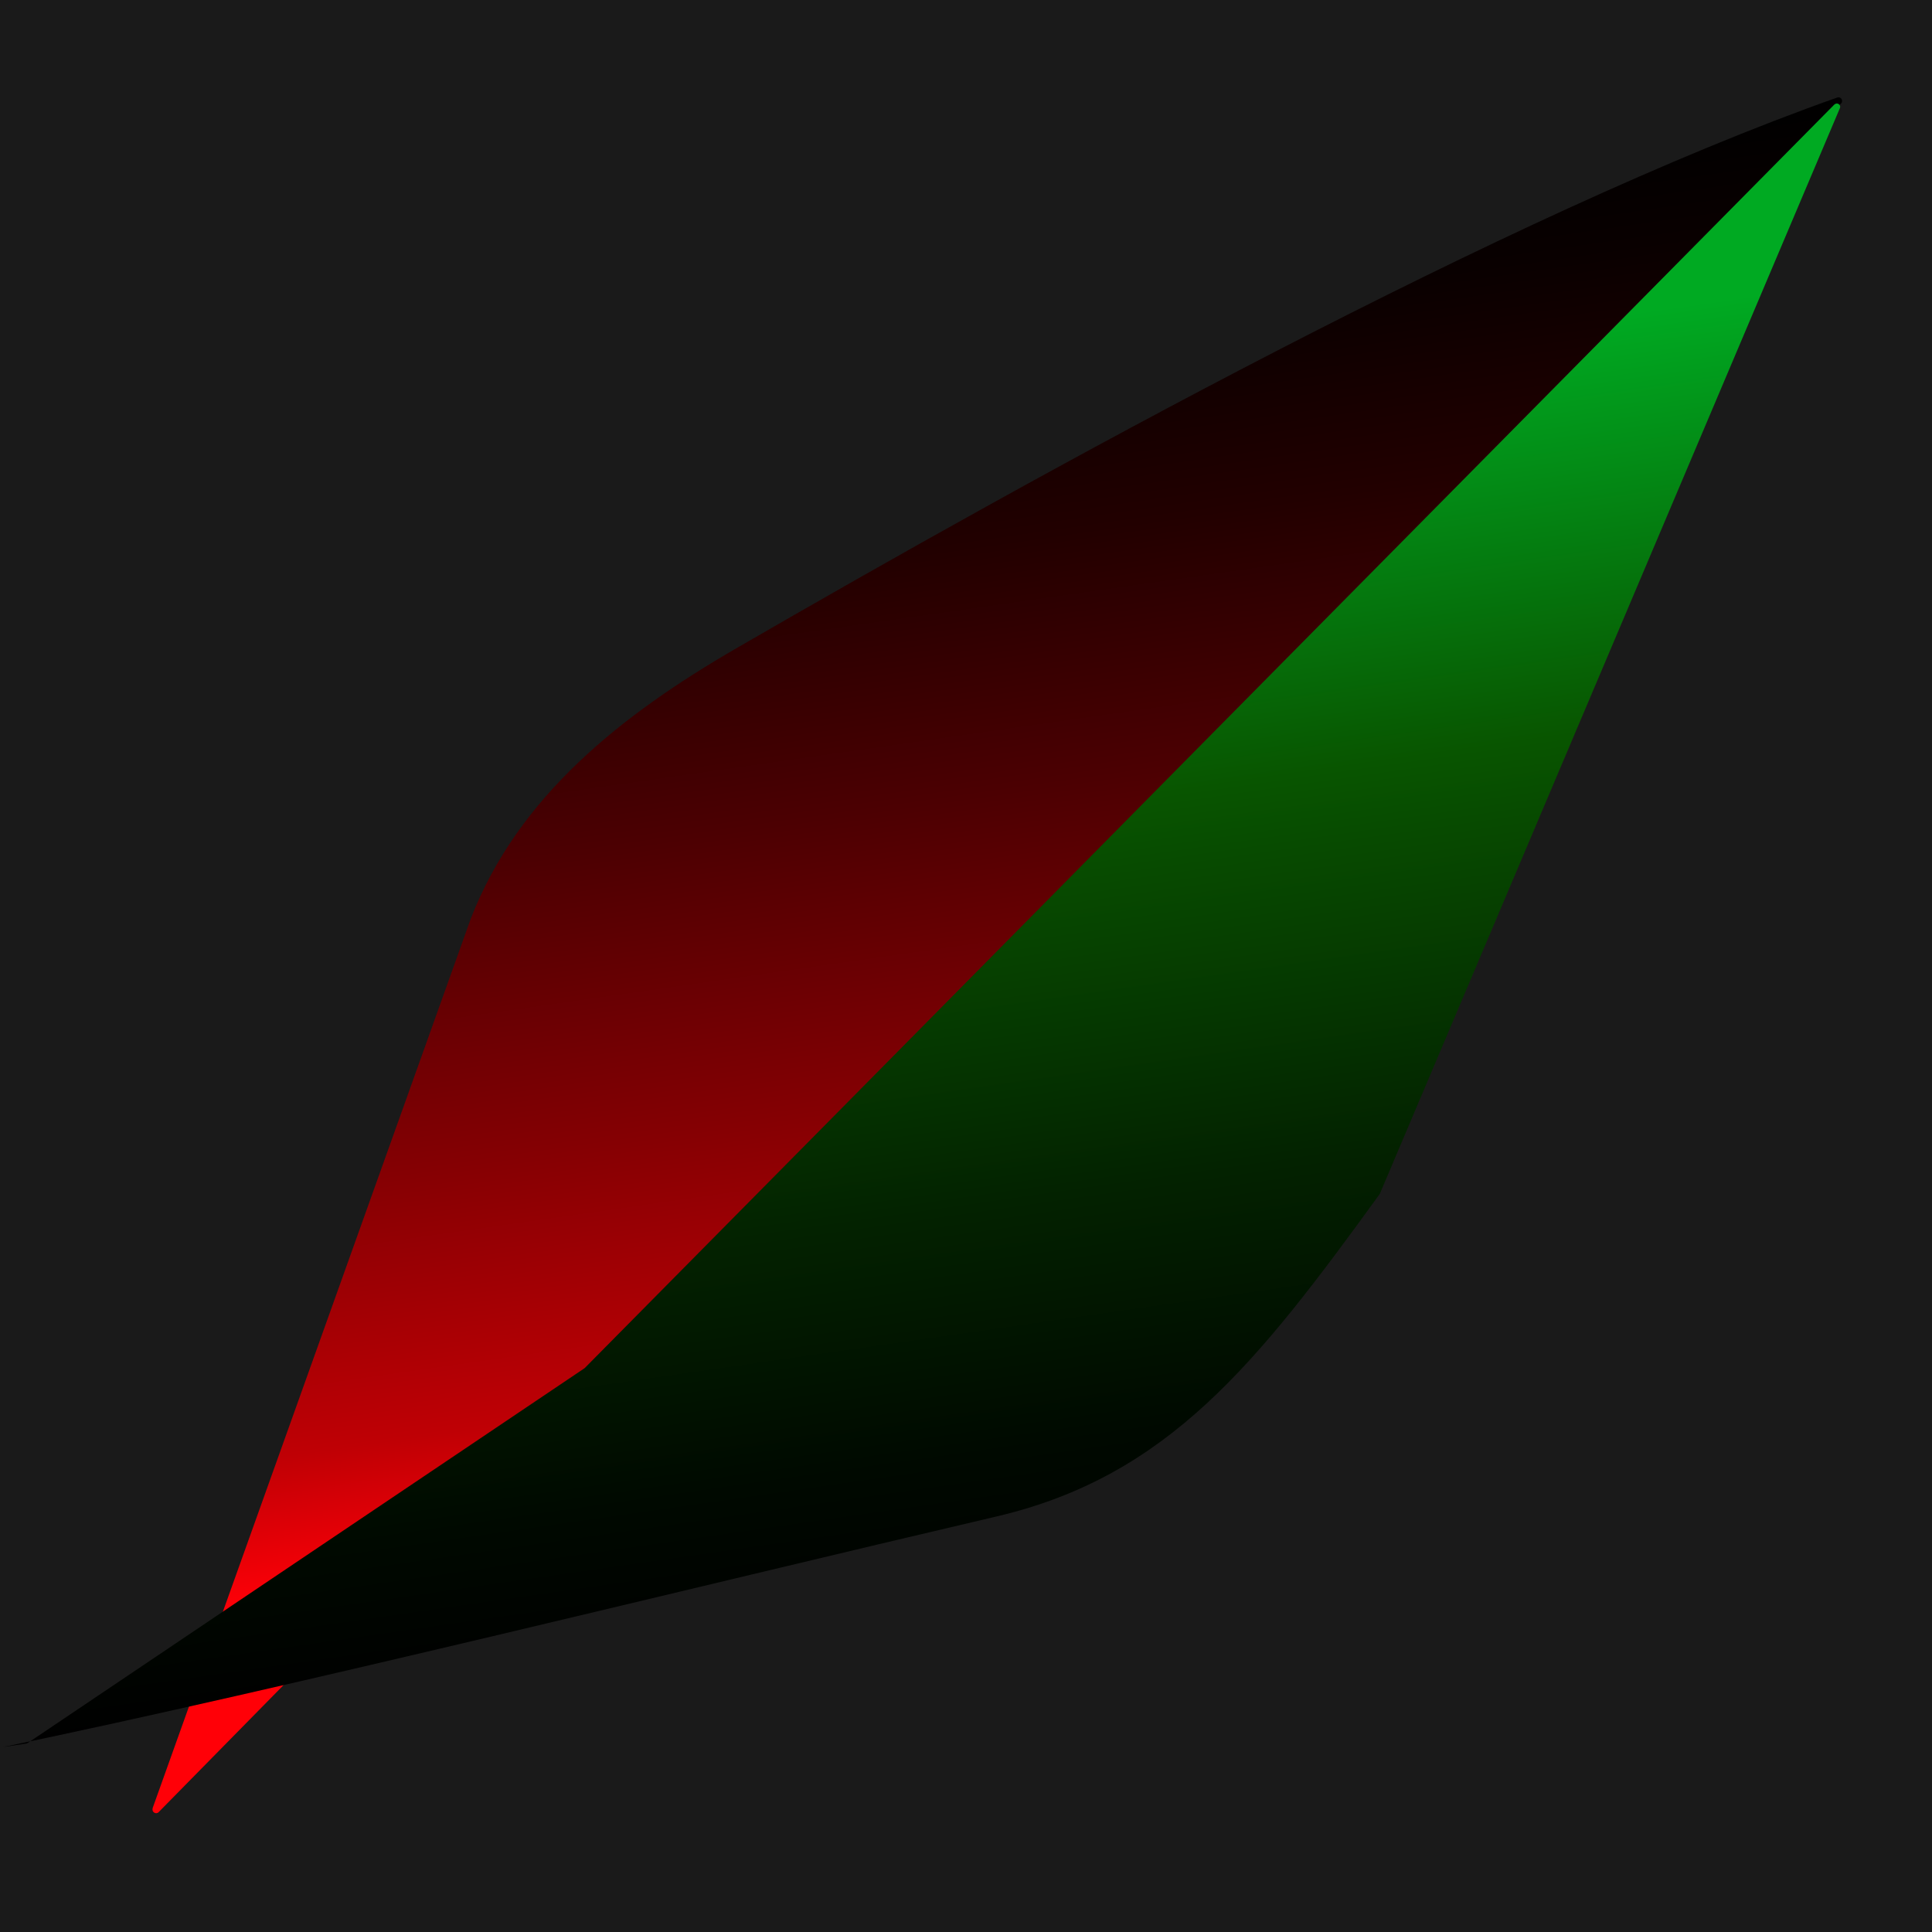
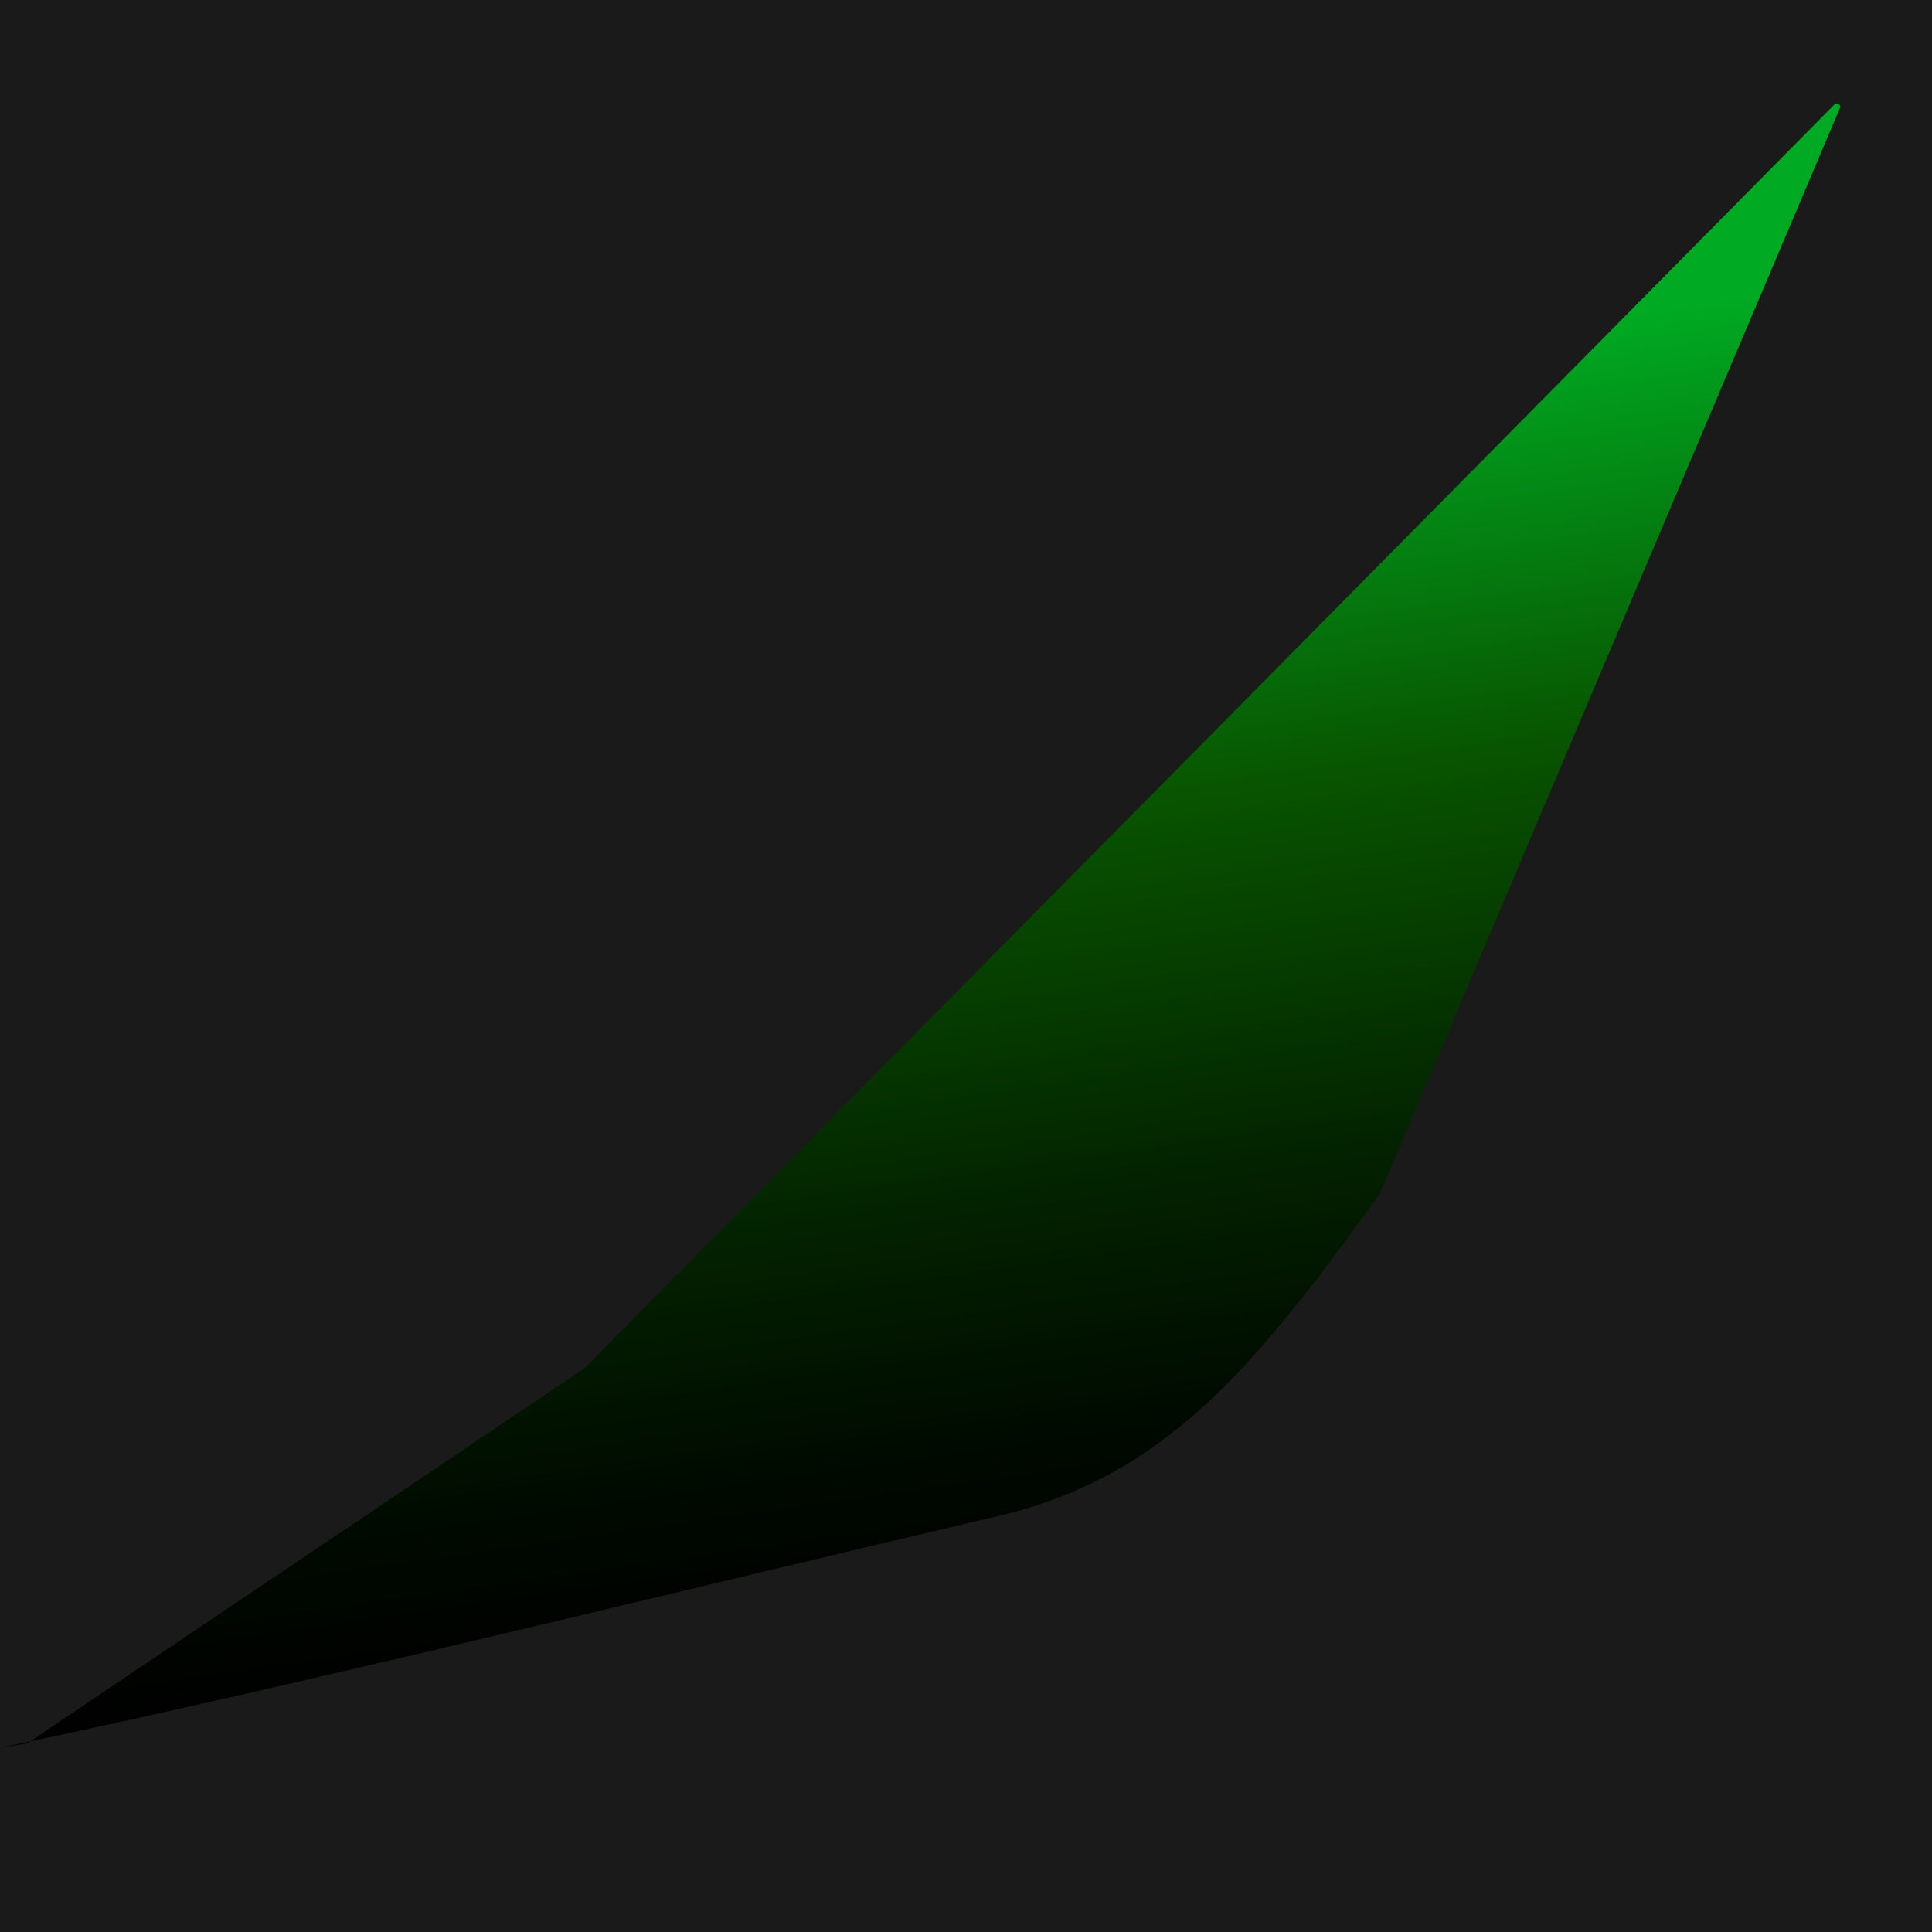
<svg xmlns="http://www.w3.org/2000/svg" id="Layer_2" data-name="Layer 2" viewBox="0 0 146 146">
  <defs>
    <style>
      .cls-1 {
        fill: url(#linear-gradient-2);
      }

      .cls-2 {
        fill: url(#linear-gradient);
      }

      .cls-3 {
        fill: #1a1a1a;
      }
    </style>
    <linearGradient id="linear-gradient" x1="103.37" y1="115.18" x2="48.2" y2="19.62" gradientTransform="translate(30.11 -18.58) rotate(21.85)" gradientUnits="userSpaceOnUse">
      <stop offset=".13" stop-color="#ff0007" />
      <stop offset=".23" stop-color="#bf0005" />
      <stop offset=".41" stop-color="#850003" />
      <stop offset=".61" stop-color="#4c0002" />
      <stop offset=".78" stop-color="#200" />
      <stop offset=".92" stop-color="#090000" />
      <stop offset="1" stop-color="#000" />
    </linearGradient>
    <linearGradient id="linear-gradient-2" x1="95.44" y1="112.15" x2="43.79" y2="22.68" gradientTransform="translate(30.11 -18.58) rotate(21.85)" gradientUnits="userSpaceOnUse">
      <stop offset="0" stop-color="#000" />
      <stop offset=".11" stop-color="#000900" />
      <stop offset=".29" stop-color="#032200" />
      <stop offset=".52" stop-color="#074b00" />
      <stop offset=".57" stop-color="#085500" />
      <stop offset=".87" stop-color="#0a2" />
    </linearGradient>
  </defs>
  <g id="Icon">
    <rect class="cls-3" width="146" height="146" />
-     <path class="cls-2" d="M11.54,136.65c-.1.28.25.5.45.29L129.74,17.19l9.38-9.36c.21-.21,0-.56-.28-.46-24.93,8.81-60.23,28.33-83.23,41.64-8.61,4.99-16.45,11.15-20.04,20.43l-24.04,67.21Z" />
    <path class="cls-1" d="M138.63,7.89L44.19,103.38s-.02.02-.04.03L2.09,131.72s-.07.03-.1.04l-1.75.26c21.92-4.56,51.67-11.95,75.06-17.42,12.98-3.04,19.7-11.58,28.95-24.35.01-.02.02-.03.03-.05L139.04,8.17c.11-.25-.21-.47-.41-.27Z" />
  </g>
</svg>